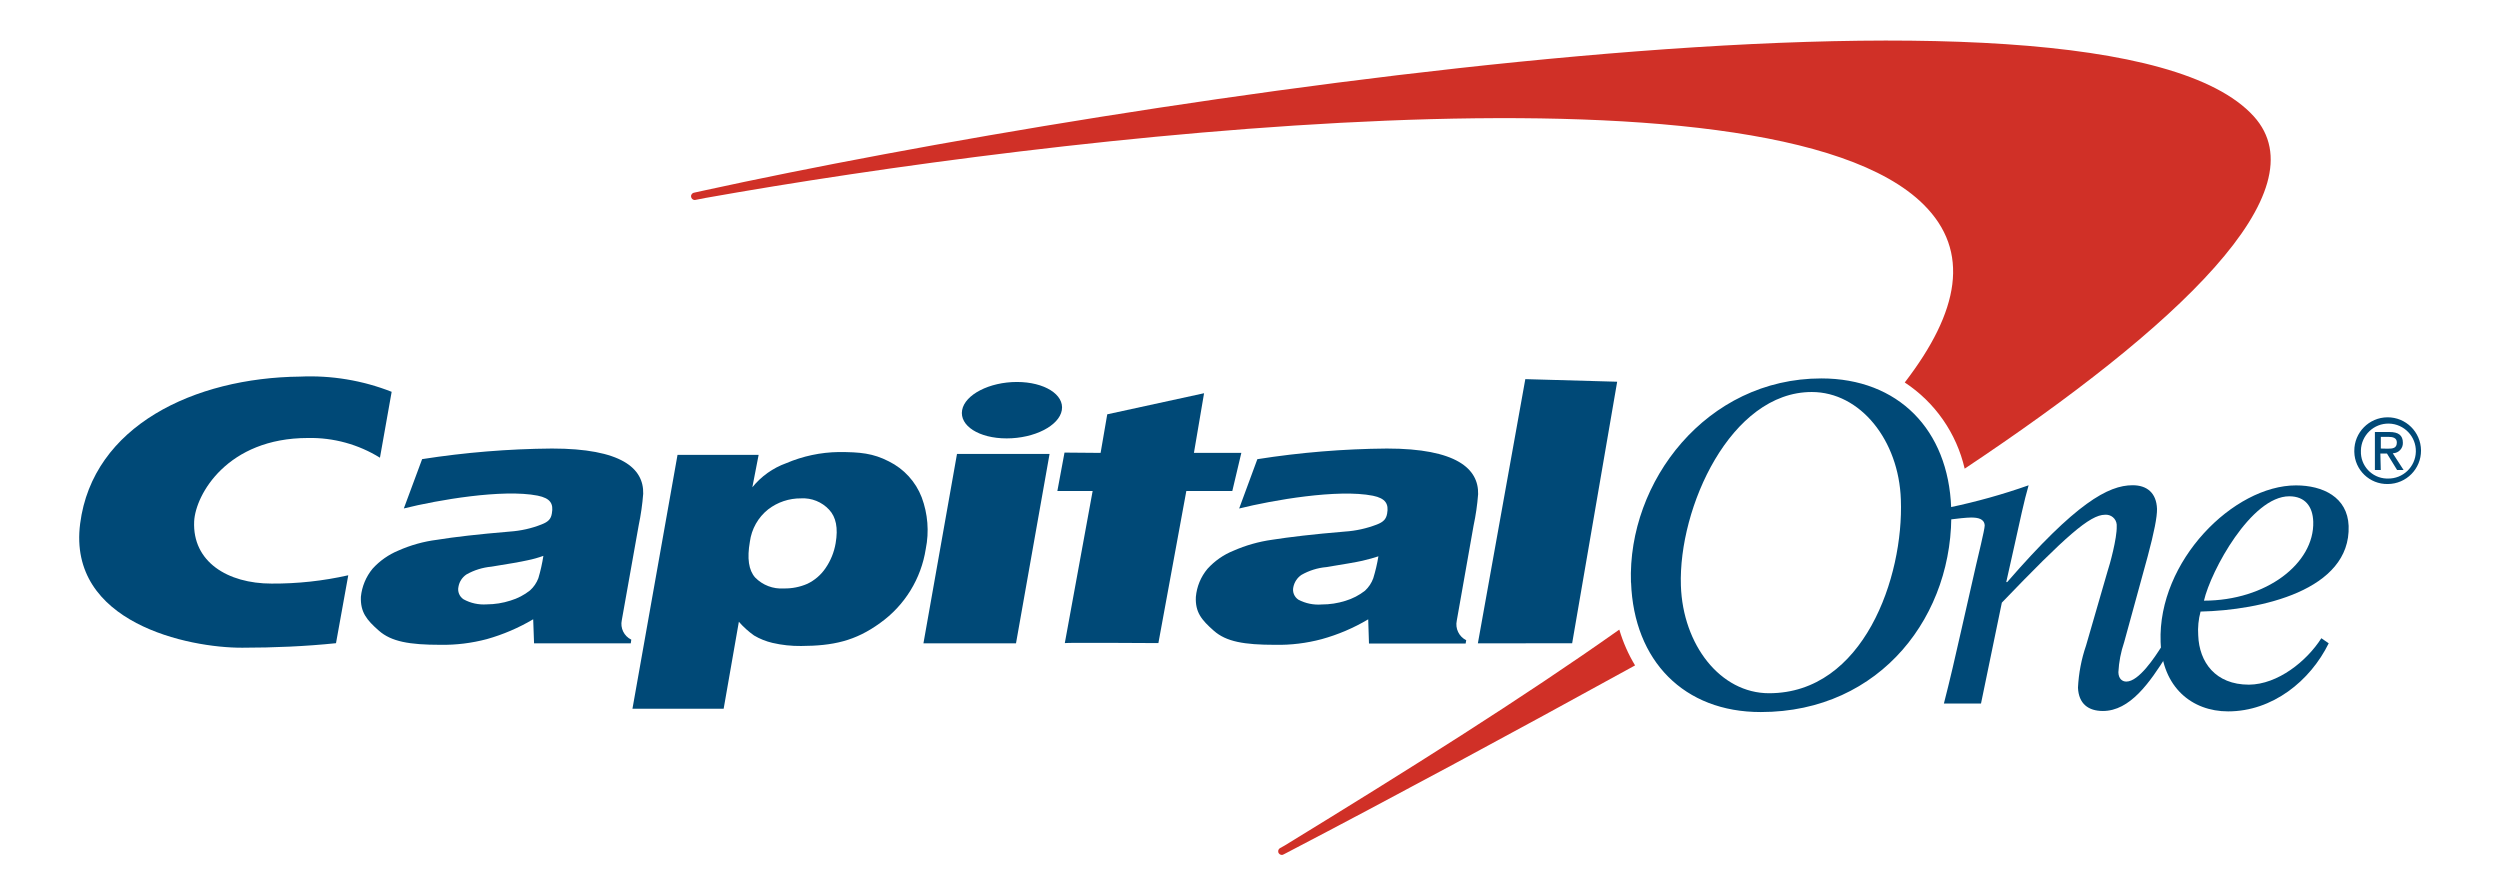
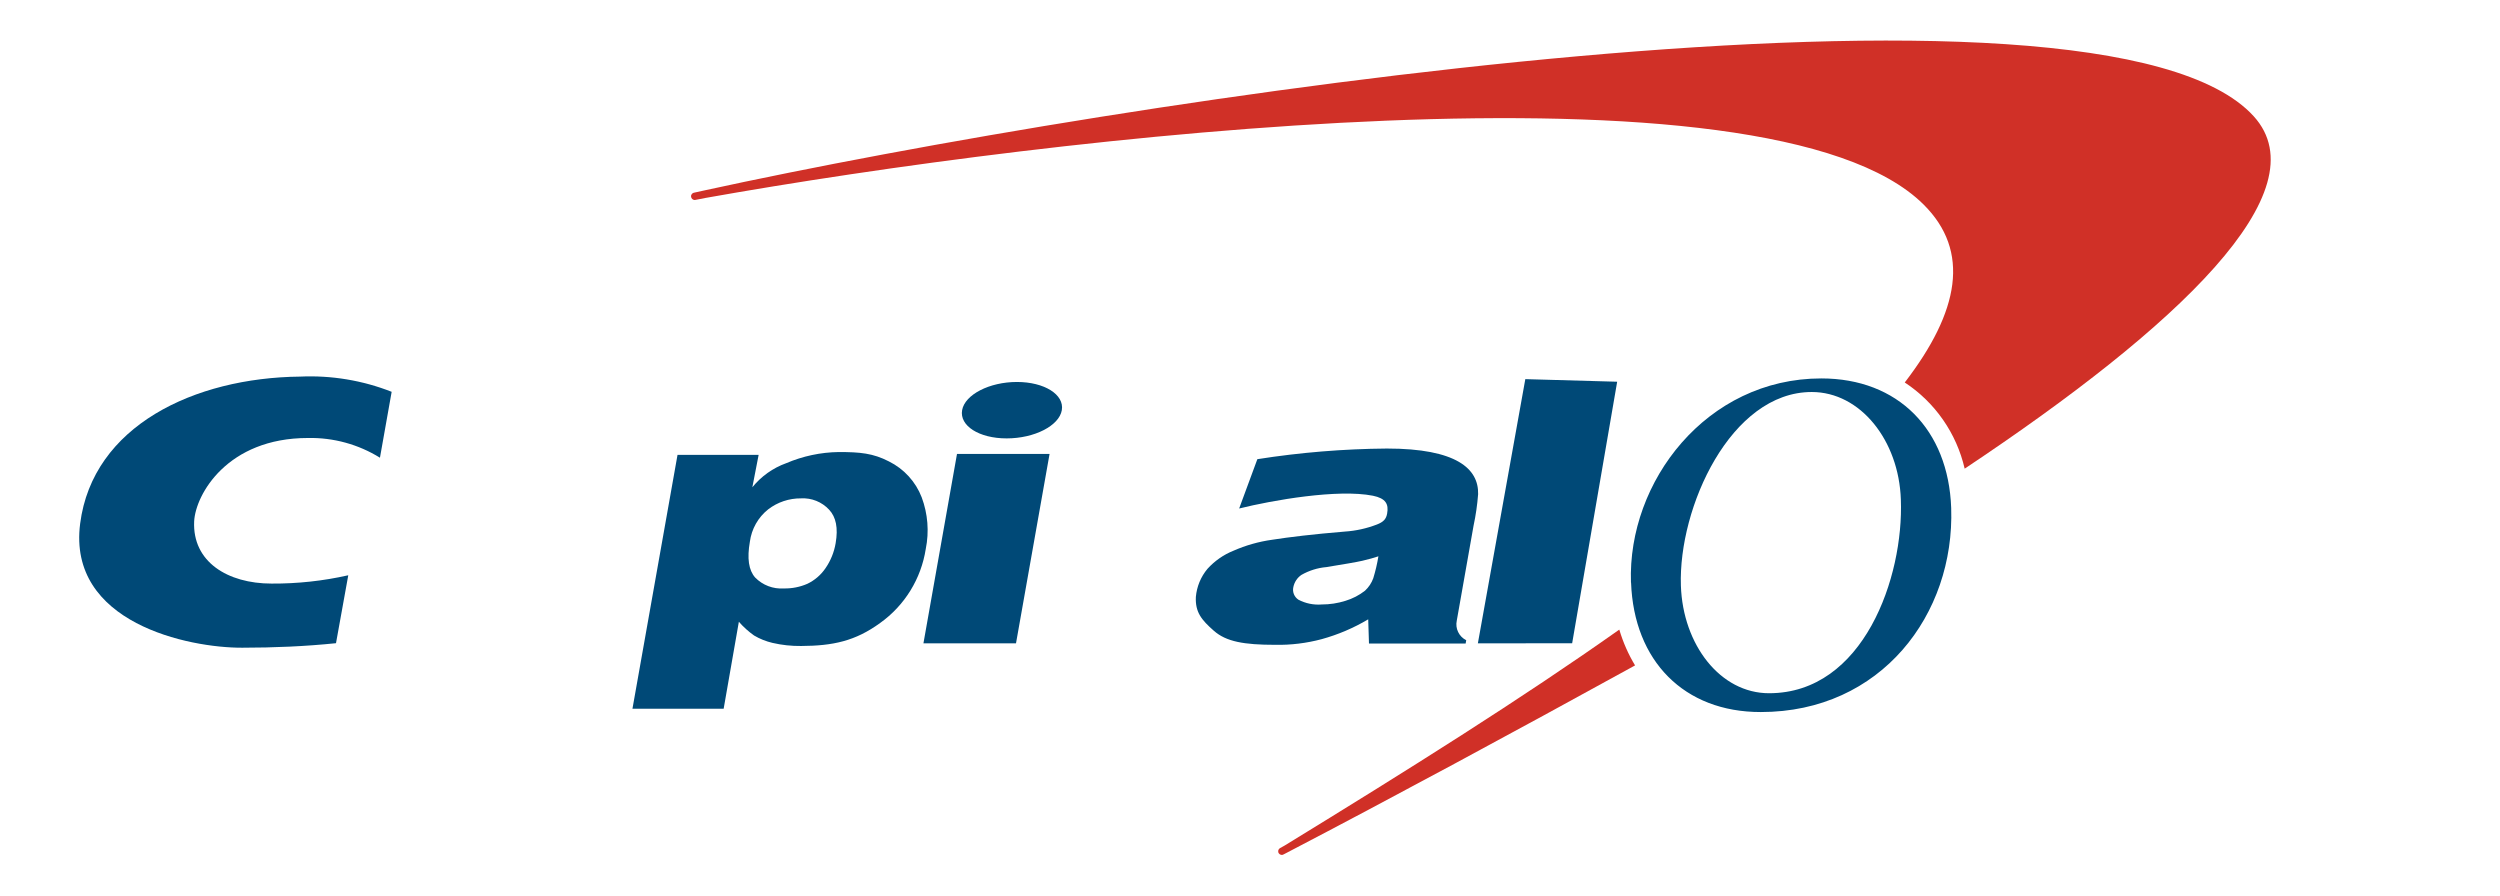
<svg xmlns="http://www.w3.org/2000/svg" version="1.1" id="Layer_1" x="0px" y="0px" viewBox="0 0 493.16 176.71" style="enable-background:new 0 0 493.16 176.71;" xml:space="preserve">
  <style type="text/css">
	.st0{fill:#D03027;}
	.st1{fill:#004977;}
</style>
  <path id="Icon" class="st0" d="M319.44,124.23h-0.06c-19.06,13.49-41.65,27.67-65.94,42.55l-1,0.56c-0.32,0.23-0.4,0.68-0.17,1  c0.22,0.32,0.67,0.4,0.99,0.18c0,0,0.01-0.01,0.01-0.01l0.81-0.42c20.6-10.75,44.27-23.52,68.08-36.62l0.38-0.21  C321.21,129.06,320.17,126.7,319.44,124.23z M444.58,22.94c-30.06-33.15-223.42-3.33-305.66,14.63L137,37.99  c-0.4,0.03-0.71,0.37-0.68,0.78c0.03,0.4,0.37,0.71,0.78,0.68c0.05,0,0.1-0.01,0.15-0.03l1.9-0.37  c68.13-12.13,209.81-28.95,240.29,1.28c9.3,9.22,7.08,21.1-3.7,35.12c5.98,3.93,10.21,10.02,11.82,17  C429.68,64.4,457.96,37.7,444.58,22.94z" />
  <g id="Wordmark">
    <path class="st1" d="M331.58,115.53c0.39,11.67,7.77,21.22,17.39,21.22c18.65,0,26.59-22.9,26-38.2   c-0.39-11.69-8-21.22-17.57-21.22C341.41,77.32,331.06,100.12,331.58,115.53z M321.73,114.91c-0.69-19.9,14.9-40.26,37.55-40.26   c15.15,0,25.07,10.09,25.62,25.55c0.72,21-13.84,40.26-37.55,40.26c-15.13,0.02-25.05-10.07-25.6-25.55H321.73z" />
-     <path class="st1" d="M107.19,109.65c-1.03,0.37-2.08,0.67-3.15,0.88c-1.29,0.29-3.66,0.71-7.09,1.25   c-1.74,0.16-3.42,0.68-4.94,1.54c-0.83,0.56-1.4,1.43-1.57,2.41c-0.22,0.96,0.18,1.95,1,2.49c1.4,0.77,2.98,1.11,4.57,1   c1.6-0.01,3.18-0.26,4.7-0.75c1.4-0.42,2.7-1.1,3.84-2c0.74-0.66,1.3-1.49,1.65-2.41C106.63,112.62,106.96,111.14,107.19,109.65z    M126.88,97.4c-0.16,2.09-0.46,4.17-0.89,6.23l-3.33,18.7c-0.34,1.56,0.43,3.15,1.87,3.85l-0.1,0.73h-19.08l-0.17-4.75   c-2.87,1.7-5.95,3.02-9.16,3.92c-2.98,0.79-6.06,1.17-9.14,1.12c-6.16,0-9.69-0.64-12.13-2.78s-3.67-3.66-3.56-6.69   c0.2-2.04,1.01-3.97,2.31-5.55c1.41-1.55,3.14-2.77,5.08-3.57c2.43-1.08,5.01-1.8,7.65-2.13c3.37-0.55,8.07-1.09,14.36-1.62   c2.15-0.15,4.27-0.62,6.27-1.42c1.31-0.51,1.83-1.07,2-2.15c0.35-1.92-0.26-3-2.81-3.52c-6.87-1.35-19.75,0.87-26.39,2.53   l3.61-9.73c8.47-1.32,17.03-2.02,25.6-2.09C122.58,88.48,127.01,92.37,126.88,97.4z" />
    <path class="st1" d="M182.16,126.91l6.62-37.36h18.26l-6.62,37.36H182.16z M189.79,80.91c0.55-3.07,5.39-5.56,10.81-5.56   s9.38,2.49,8.86,5.56c-0.52,3.07-5.4,5.57-10.88,5.57S189.25,83.97,189.79,80.91L189.79,80.91z" />
    <path class="st1" d="M271.91,109.74c-0.82,0.28-1.88,0.58-3.17,0.88c-1.29,0.3-3.65,0.68-7.1,1.25c-1.73,0.15-3.41,0.68-4.92,1.54   c-0.82,0.56-1.39,1.42-1.59,2.4c-0.22,0.96,0.18,1.95,1,2.49c1.41,0.74,3.01,1.07,4.6,0.94c1.59,0,3.17-0.24,4.68-0.72   c1.4-0.42,2.71-1.1,3.86-2c0.72-0.67,1.28-1.5,1.62-2.43C271.33,112.66,271.67,111.21,271.91,109.74z M291.58,97.48   c-0.16,2.09-0.46,4.17-0.9,6.22l-3.31,18.72c-0.34,1.56,0.43,3.16,1.86,3.87l-0.11,0.65h-19.07l-0.15-4.77   c-2.87,1.71-5.95,3.02-9.17,3.91c-2.99,0.8-6.08,1.18-9.18,1.12c-6.15,0-9.66-0.62-12.1-2.77s-3.69-3.66-3.55-6.68   c0.18-2.04,0.98-3.98,2.3-5.55c1.41-1.55,3.15-2.77,5.09-3.55c2.43-1.07,4.99-1.8,7.62-2.17c3.39-0.53,8.1-1.1,14.39-1.62   c2.15-0.14,4.27-0.61,6.28-1.38c1.33-0.51,1.86-1.09,2.05-2.17c0.34-1.88-0.27-3-2.8-3.52c-6.91-1.37-19.75,0.87-26.39,2.52   l3.59-9.73c8.45-1.33,16.99-2.03,25.55-2.1C287.33,88.48,291.7,92.48,291.58,97.48z" />
    <path class="st1" d="M68.7,113.48c-4.96,1.12-10.03,1.67-15.12,1.64c-8.72,0-15.65-4.33-15.28-12.27   c0.27-5.29,6.53-16.45,22.45-16.45c5.01-0.1,9.94,1.25,14.2,3.89l2.31-13c-5.74-2.26-11.9-3.28-18.06-3   c-20.86,0.22-40.91,9.71-43.39,29c-2.53,19.6,21.41,24.53,32,24.48c6.14,0,12.51-0.27,18.47-0.89L68.7,113.48z" />
-     <path class="st1" d="M217.11,89.34l1.31-7.61l19.1-4.16l-2,11.77h9.35l-1.78,7.52h-9.07l-5.51,30c0,0-18.39-0.12-18.46,0l5.49-30   h-6.96l1.41-7.58L217.11,89.34z" />
    <polygon class="st1" points="310.13,126.89 291.53,126.91 300.89,74.79 319.01,75.3  " />
    <path class="st1" d="M158.01,98.31c-2.34-0.02-4.62,0.74-6.48,2.17c-1.99,1.58-3.28,3.88-3.61,6.4c-0.57,3.26-0.24,5.6,1.05,7.05   c1.48,1.51,3.54,2.29,5.65,2.15c1.6,0.03,3.19-0.28,4.65-0.92c1.44-0.69,2.67-1.75,3.57-3.07c1.02-1.48,1.7-3.16,2-4.93   c0.52-3,0.08-5.16-1.29-6.62C162.13,99.01,160.1,98.19,158.01,98.31z M124.76,139.81l8.89-50.08h16l-1.24,6.39   c1.75-2.16,4.06-3.81,6.68-4.75c3.28-1.4,6.8-2.15,10.36-2.2c4.19,0,6.77,0.23,9.9,1.85c2.97,1.47,5.28,4,6.47,7.09   c1.21,3.25,1.49,6.77,0.8,10.17c-0.91,5.88-4.15,11.15-9,14.61c-4.9,3.57-9.3,4.51-15.59,4.54c-1.9,0.02-3.79-0.18-5.64-0.61   c-1.28-0.3-2.51-0.79-3.64-1.46c-1.1-0.78-2.11-1.69-3-2.71l-3,17.16L124.76,139.81z" />
-     <path class="st1" d="M456.32,102.9c-0.1-3-1.62-5-4.73-5c-7.49,0-15.46,14.67-16.83,20.59   C447.05,118.48,456.58,111.13,456.32,102.9z M457.92,125.9l1.45,1c-3.65,7.44-11.1,13.43-19.84,13.43c-7.15,0-13-4.76-13.32-13.69   c-0.58-16,14.42-30.89,26.71-30.89c5.27,0,10.16,2.3,10.38,8c0.45,12.73-17.43,16.63-29.21,16.89c-0.41,1.53-0.57,3.12-0.46,4.7   c0.19,5.28,3.39,9.72,10,9.72C449.33,135.02,455.04,130.42,457.92,125.9L457.92,125.9z" />
-     <path class="st1" d="M384.65,102.48c1.27-0.17,3.31-0.39,4.19-0.39c1.35,0,2.61,0.25,2.67,1.58c0,0.79-1.4,6.46-1.7,7.78   l-2.85,12.56c-1.15,5.14-2.4,10.52-3.5,14.77h7.32l4.11-19.9c12.56-13.07,17.38-17.34,20.35-17.34c1.17-0.1,2.21,0.76,2.31,1.93   c0.01,0.12,0.01,0.24,0,0.37c0.07,2.3-1.35,7.53-1.85,9l-4.2,14.51c-0.92,2.68-1.45,5.47-1.59,8.3c0.13,3.19,2.06,4.6,4.91,4.6   c5.35,0,9.23-5.57,12.63-11l-1-1.8c-1.38,2.2-4.54,7-7,7c-0.79,0-1.54-0.53-1.57-1.85c0.1-2.02,0.49-4.01,1.14-5.92l4.66-17   c1.25-4.68,1.85-7.7,1.82-9.3c-0.12-3.17-2-4.66-4.81-4.66c-4.81,0-11.21,3.52-24.74,19.1h-0.19l1.7-7.6   c0.93-4.16,1.83-8.5,2.71-11.49c-5.09,1.8-10.3,3.25-15.59,4.36L384.65,102.48z" />
  </g>
-   <path id="Trademark" class="st1" d="M464.42,88.95c-0.03-3.63,2.9-6.6,6.53-6.63c3.63-0.03,6.6,2.9,6.63,6.53  c0.03,3.63-2.9,6.6-6.53,6.63c-0.01,0-0.02,0-0.03,0c-3.57,0.07-6.53-2.77-6.6-6.34C464.42,89.08,464.42,89.01,464.42,88.95z   M471.02,94.4c2.99,0.07,5.47-2.31,5.54-5.3c0.07-2.99-2.31-5.47-5.3-5.54c-2.99-0.07-5.47,2.31-5.54,5.3c0,0.03,0,0.06,0,0.09  c-0.11,2.9,2.15,5.34,5.05,5.45C470.85,94.4,470.94,94.4,471.02,94.4z M469.64,92.72h-1.16v-7.5h2.87c1.78,0,2.65,0.65,2.65,2.12  c0.04,1.1-0.82,2.03-1.93,2.07c-0.02,0-0.05,0-0.07,0l2.14,3.3h-1.28l-2-3.25h-1.3L469.64,92.72z M470.98,88.51  c1,0,1.83-0.07,1.83-1.23c0-0.93-0.83-1.1-1.63-1.1h-1.53v2.3L470.98,88.51z" />
</svg>